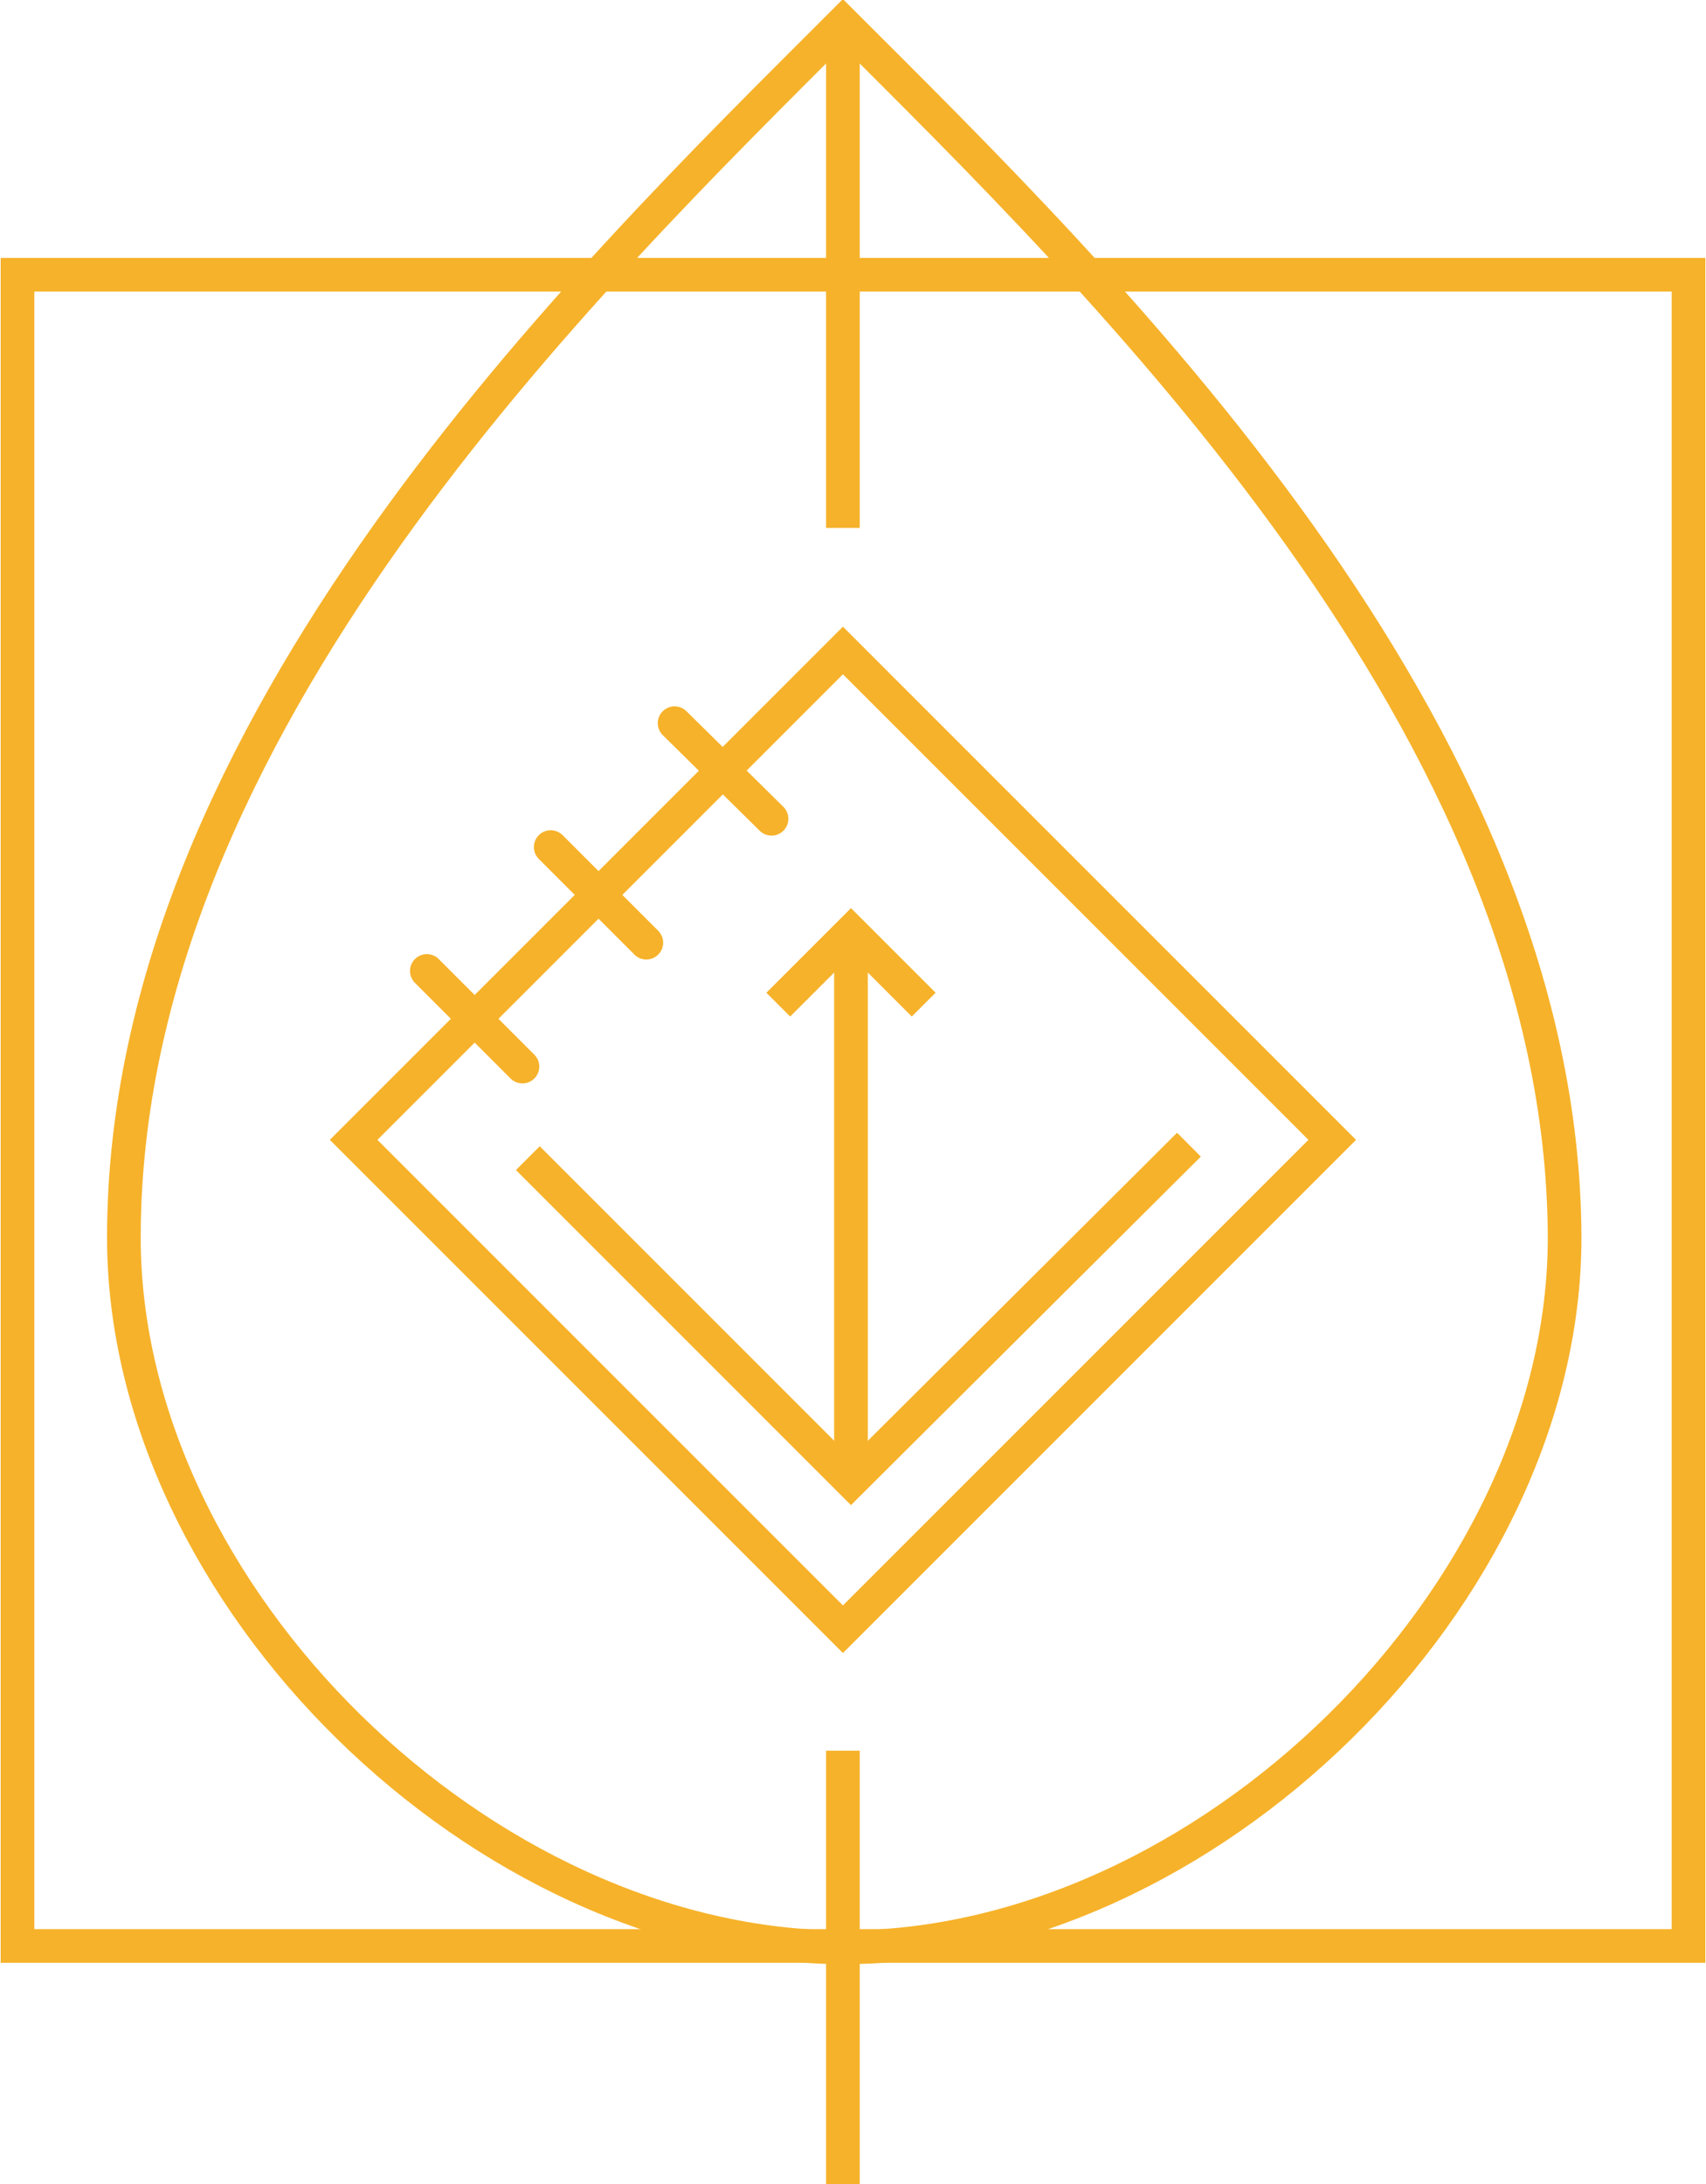
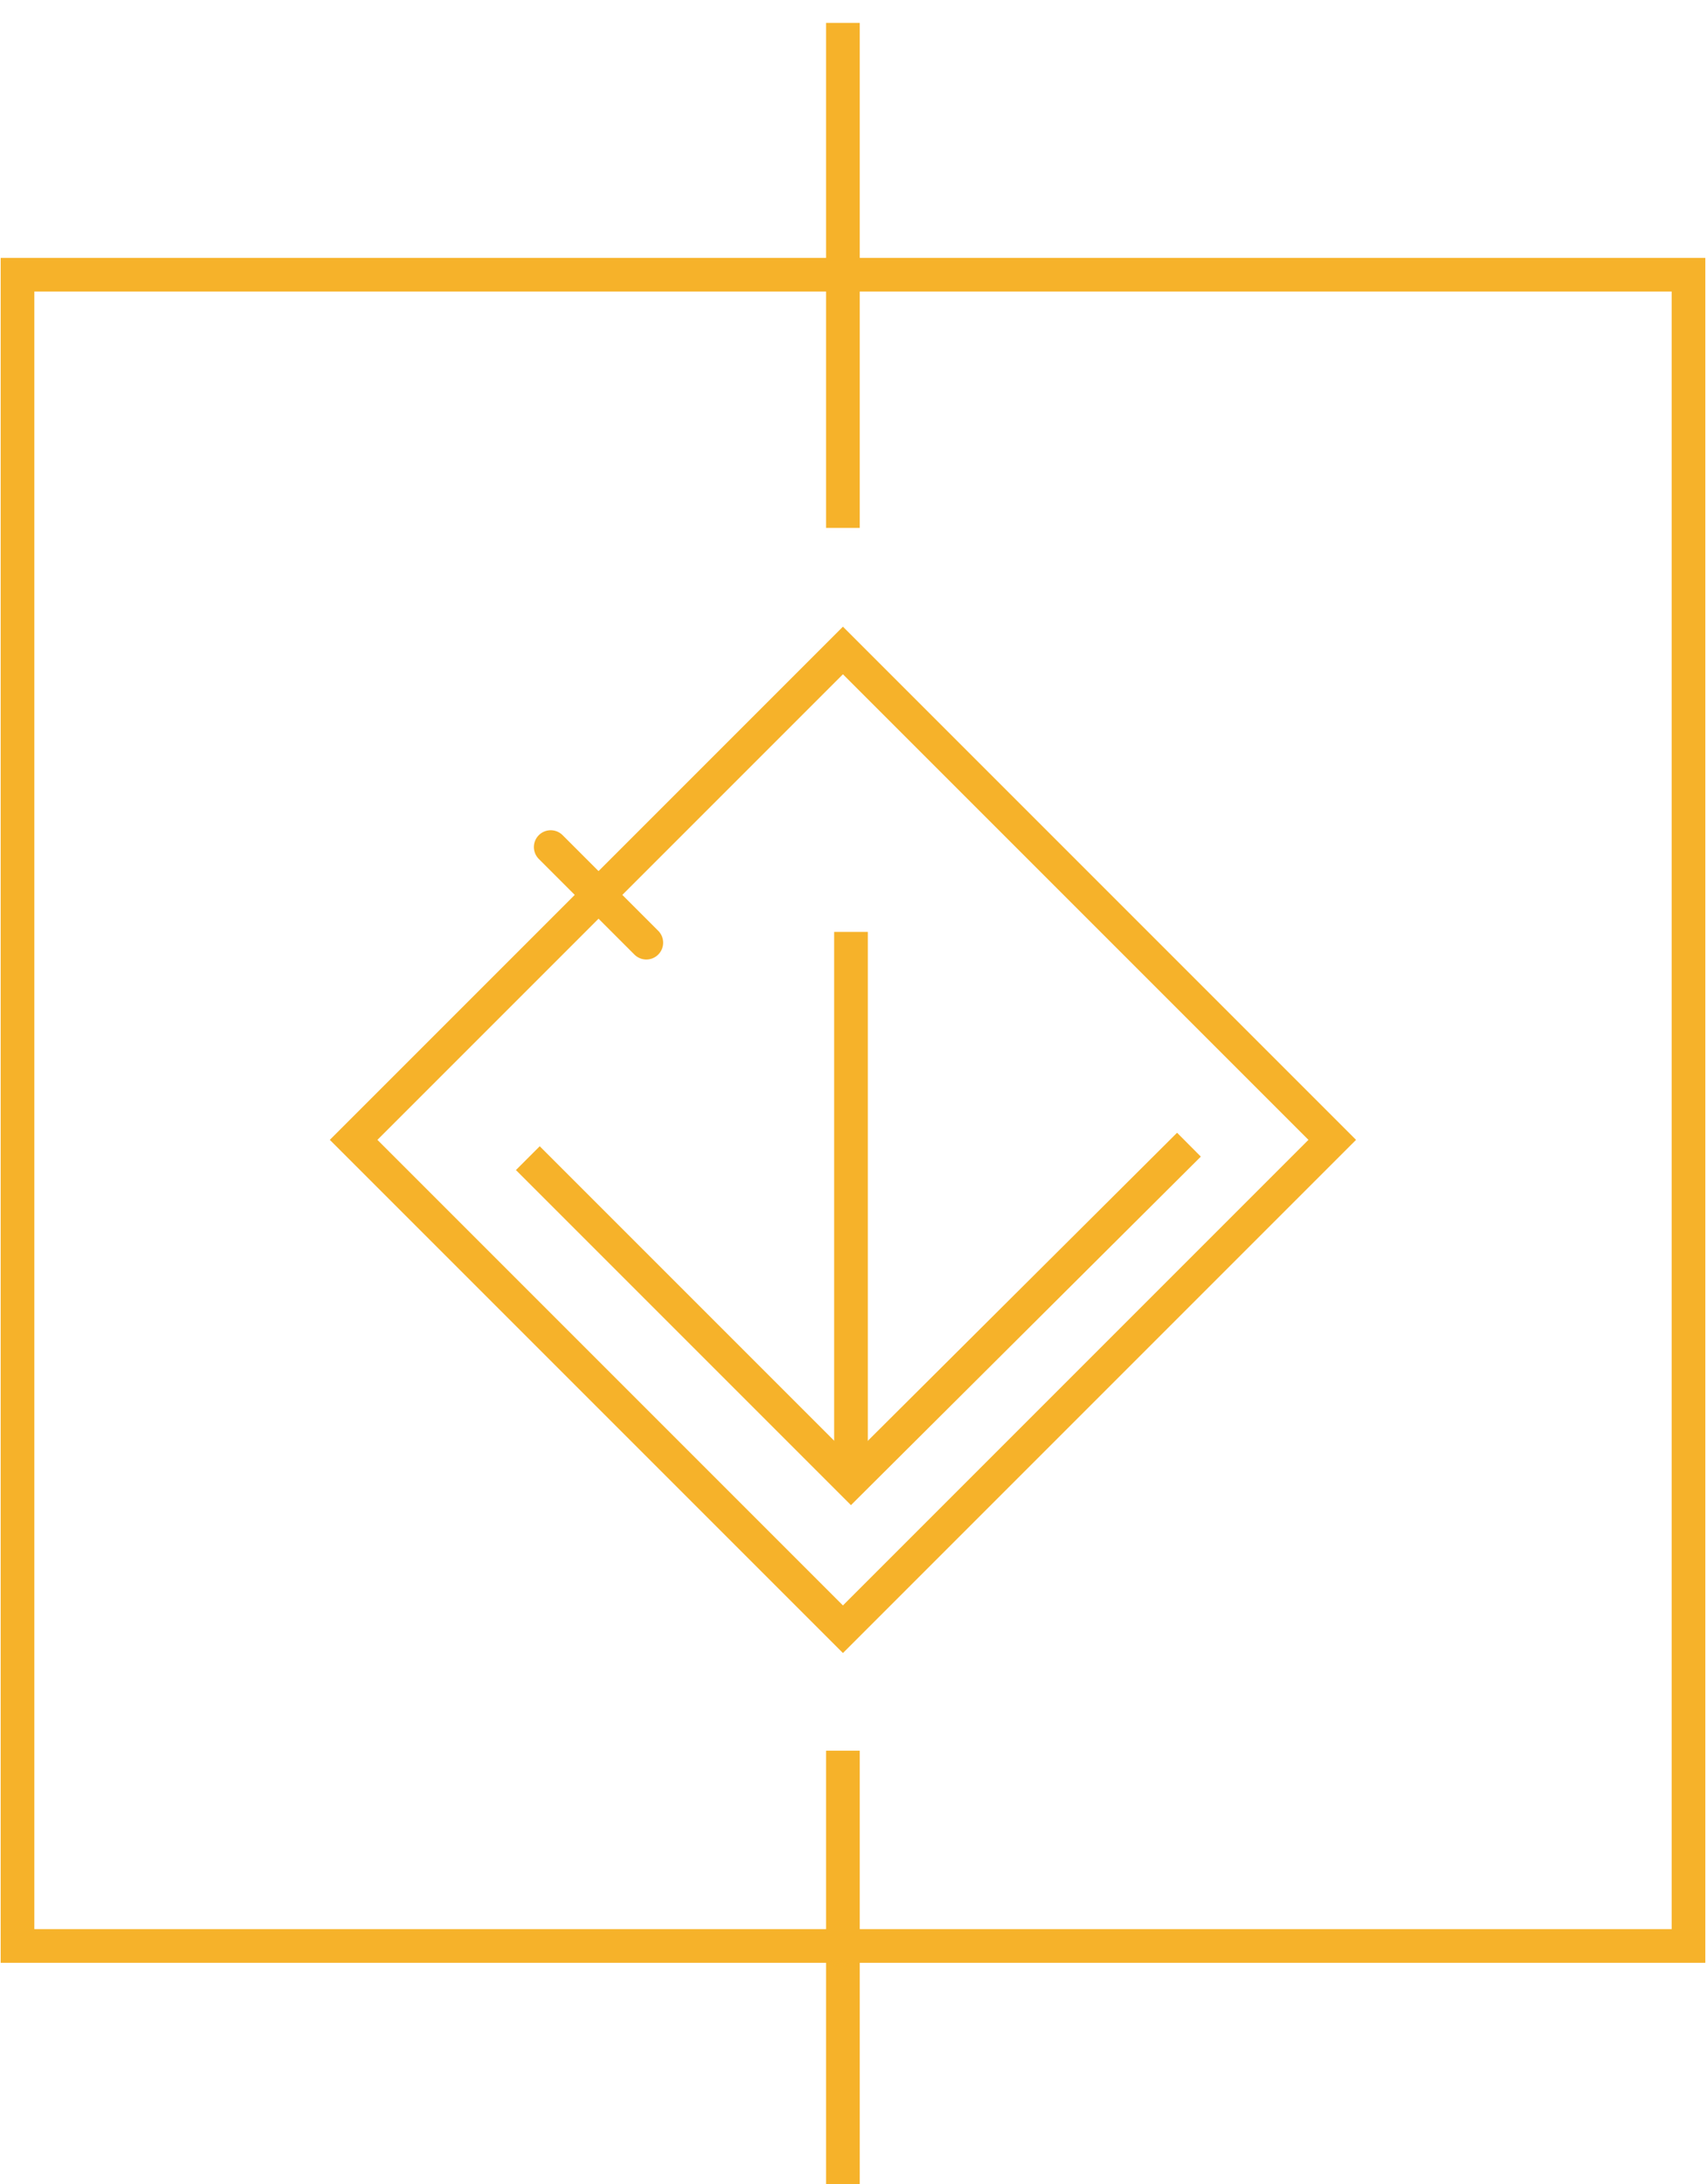
<svg xmlns="http://www.w3.org/2000/svg" id="Calque_1" x="0px" y="0px" viewBox="0 0 126.7 162.2" style="enable-background:new 0 0 126.7 162.2;" xml:space="preserve">
  <style type="text/css">
	.st0{fill:none;stroke:#F6B22A;stroke-width:2.5;stroke-miterlimit:10;}
	.st1{fill:none;stroke:#F6B22A;stroke-width:2.5;stroke-linecap:round;stroke-miterlimit:10;}
	.st2{fill:#F6B22A;}
	.st3{fill:none;stroke:#F6B22A;stroke-width:2.199;stroke-miterlimit:10;}
</style>
  <g>
    <g>
      <line class="st0" x1="62.6" y1="130" x2="62.6" y2="162.2" />
    </g>
    <g>
      <line class="st0" x1="62.6" y1="1.7" x2="62.6" y2="39.2" />
    </g>
-     <path class="st0" d="M62.6,1.7C43.5,20.8,9.2,54,9.2,91.9c0,26.6,26.7,52.7,53.5,52.7s53.5-26.1,53.5-52.7   C116.1,54,81.7,20.8,62.6,1.7z" />
    <rect x="37" y="58.9" transform="matrix(-0.707 0.707 -0.707 -0.707 166.743 100.125)" class="st0" width="51.4" height="51.4" />
    <g>
      <line class="st0" x1="63.2" y1="110" x2="63.2" y2="69.2" />
-       <polyline class="st0" points="57.8,74.6 63.2,69.2 68.6,74.6   " />
    </g>
    <g>
      <g>
-         <line class="st1" x1="50.1" y1="53.7" x2="57.3" y2="60.8" />
-       </g>
+         </g>
      <g>
        <line class="st1" x1="40.9" y1="62.9" x2="48" y2="70" />
      </g>
      <g>
-         <line class="st1" x1="31.7" y1="72.1" x2="38.8" y2="79.2" />
-       </g>
+         </g>
    </g>
    <rect x="1.3" y="20.4" class="st0" width="124.1" height="124.1" />
    <g>
      <polyline class="st0" points="88.3,85 63.2,110 39.2,86   " />
    </g>
  </g>
</svg>